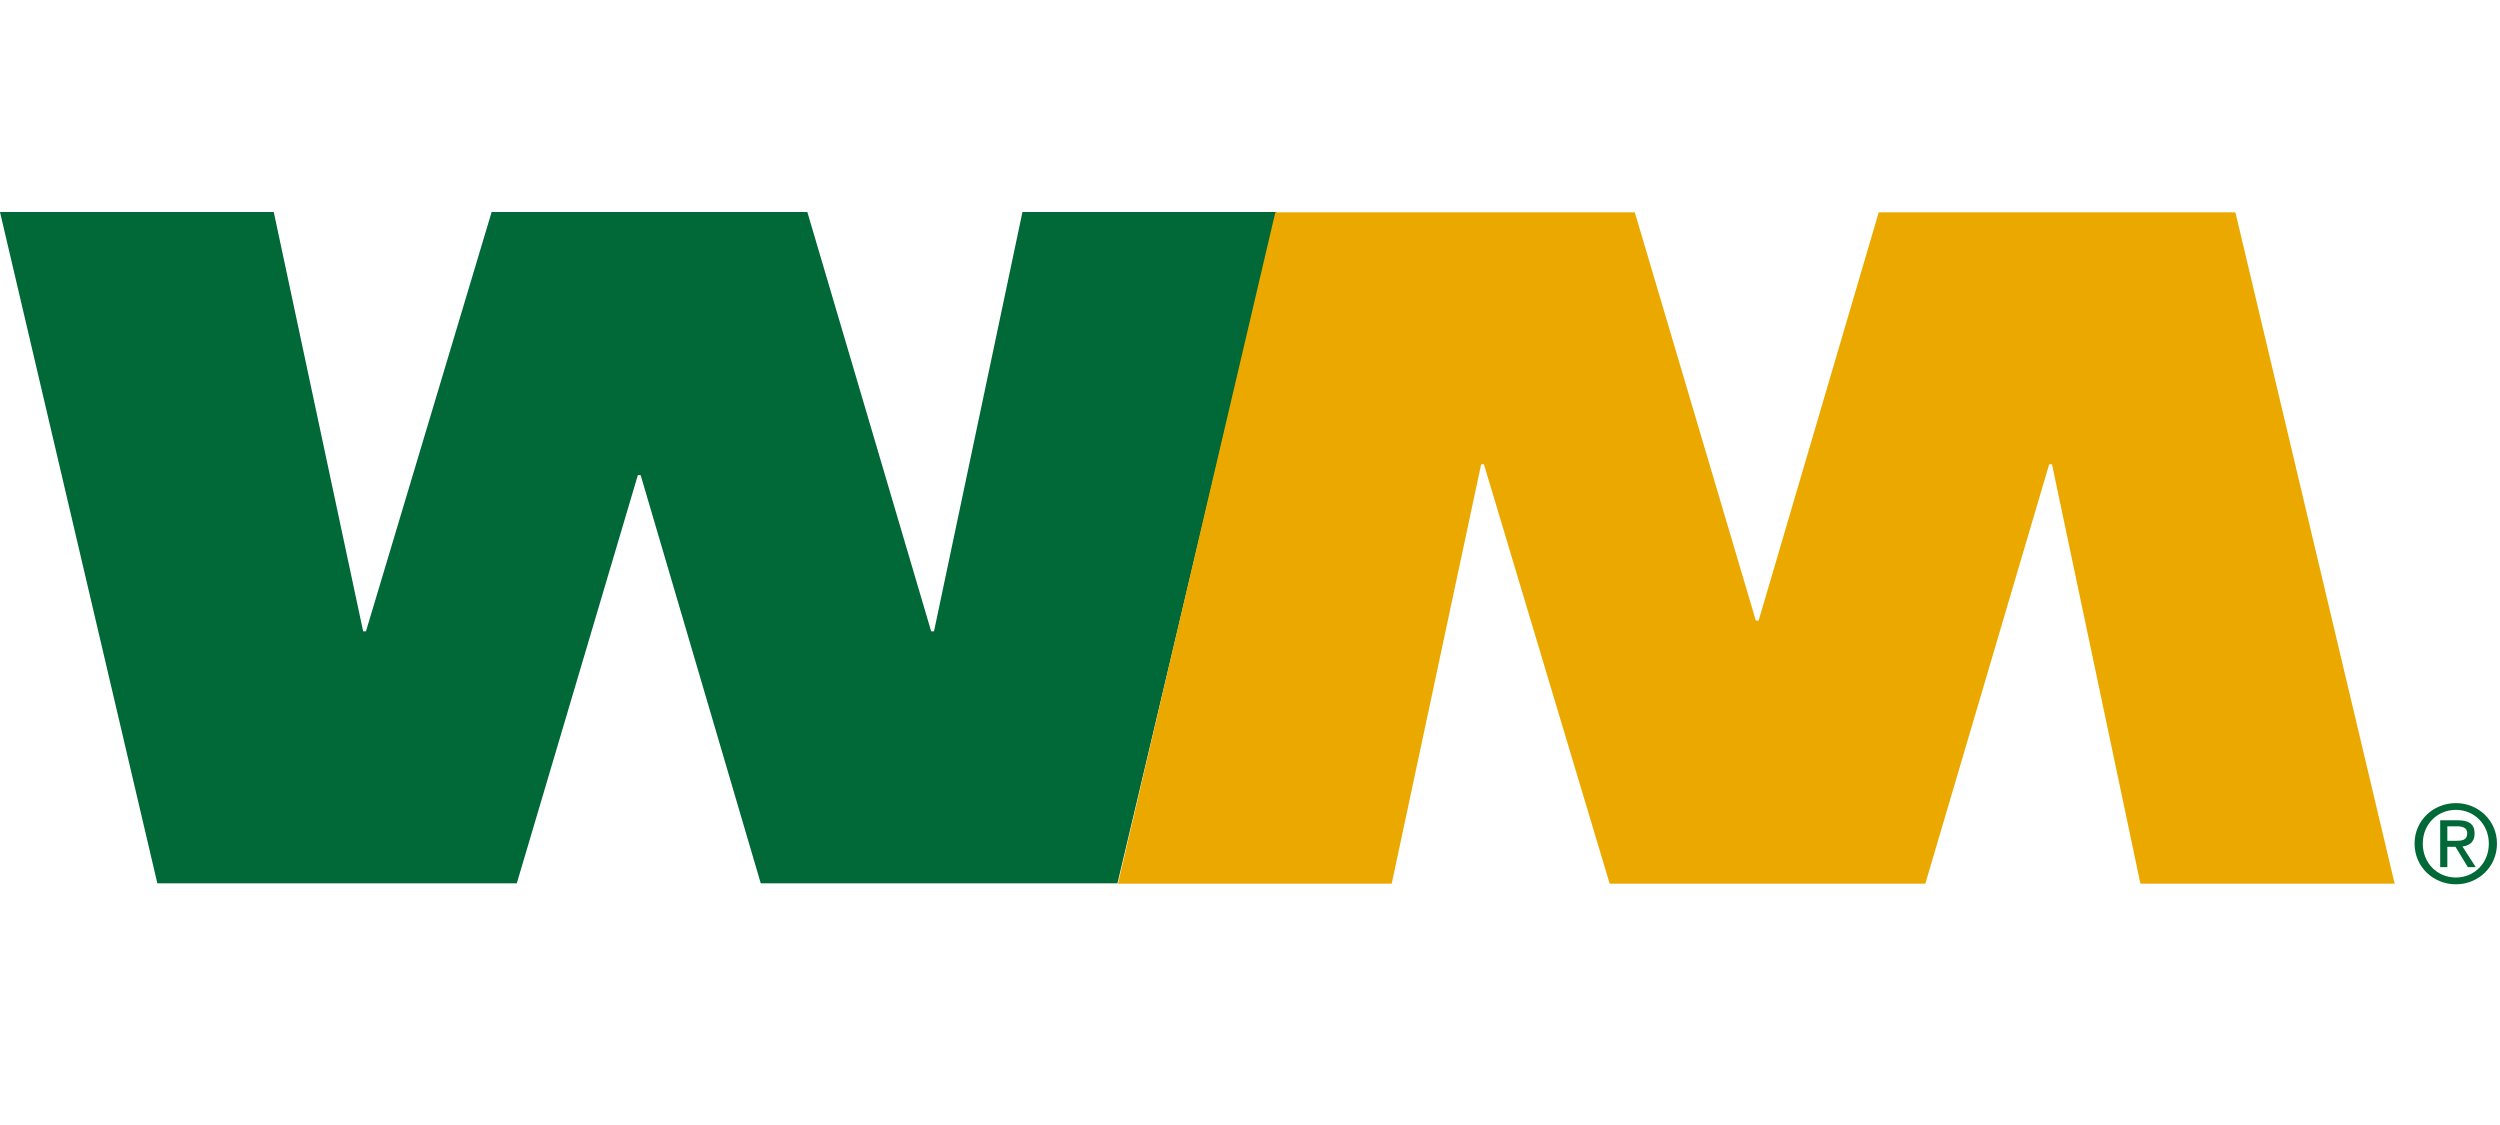
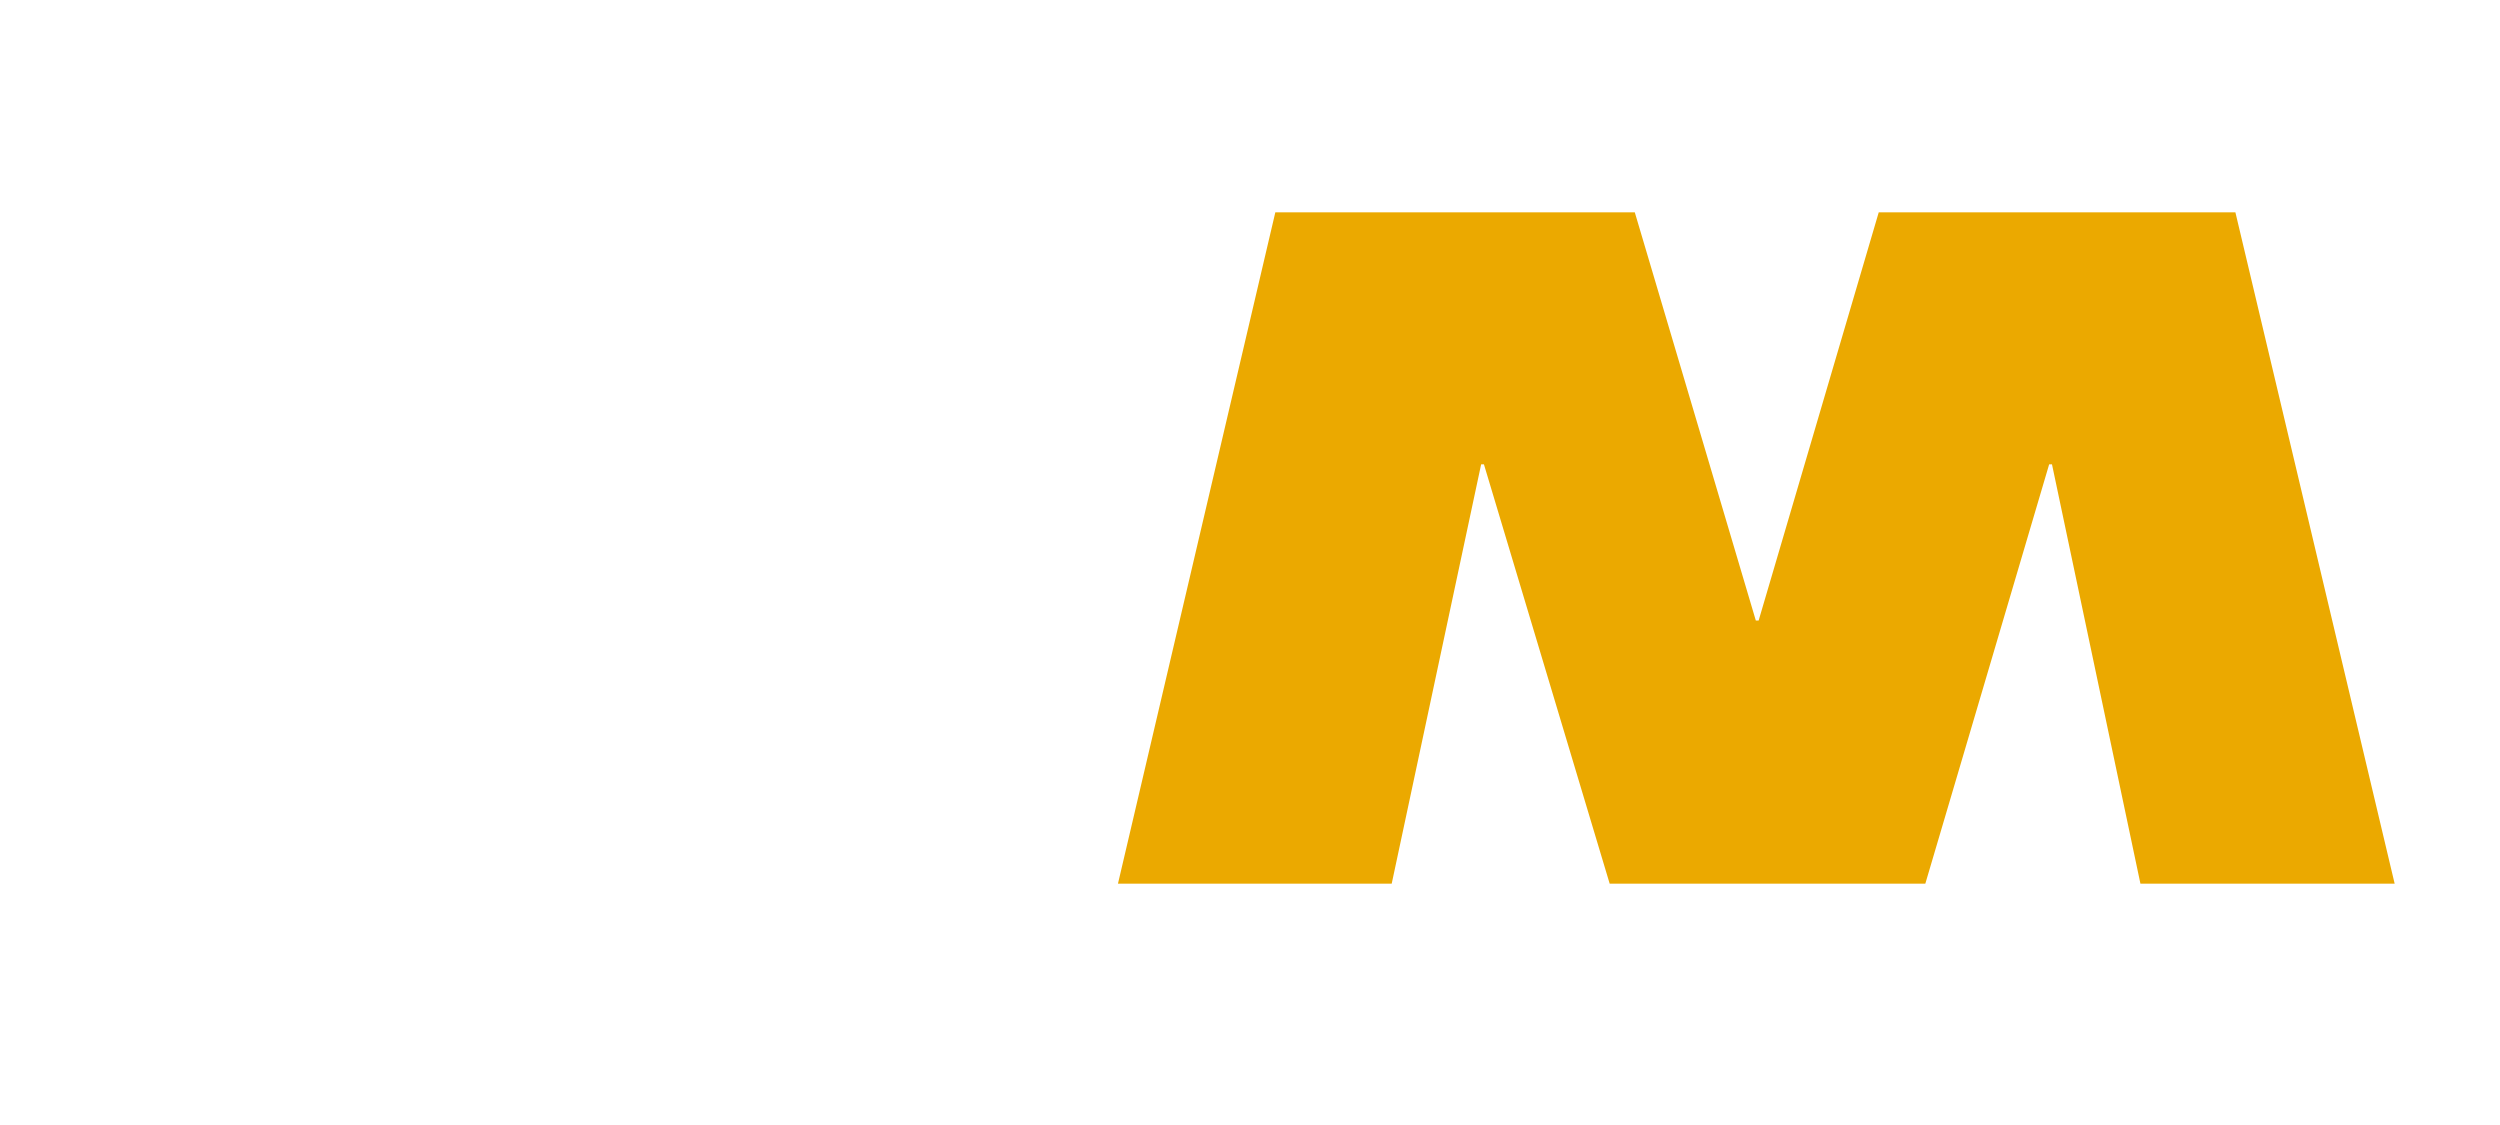
<svg xmlns="http://www.w3.org/2000/svg" width="200" height="90" viewBox="0 0 107 44" class="injected-svg" data-src="https://cdn.wm.com/content/dam/wm/icons/branding/wm-logo-web-header-footer.svg">
  <g fill="none" fill-rule="evenodd" transform="translate(0 7)">
-     <polygon fill="#006937" points="0 0 11.717 0 15.543 17.946 15.663 17.946 21.042 0 34.554 0 39.854 17.946 39.975 17.946 43.761 0 54.642 0 47.826 28.732 32.561 28.732 27.42 11.261 27.3 11.261 22.118 28.732 6.735 28.732" />
    <polyline fill="#EBA900" points="54.584 .013 69.969 .013 75.149 17.483 75.27 17.483 80.41 .013 95.675 .013 102.491 28.745 91.61 28.745 87.825 10.798 87.704 10.798 82.404 28.745 68.894 28.745 63.512 10.798 63.393 10.798 59.565 28.745 47.849 28.745" />
-     <path fill="#006937" d="M103.695,27.031 C103.695,26.207 104.316,25.587 105.113,25.587 C105.899,25.587 106.522,26.207 106.522,27.031 C106.522,27.867 105.899,28.483 105.113,28.483 C104.316,28.483 103.695,27.867 103.695,27.031 L103.695,27.031 Z M105.113,28.773 C106.061,28.773 106.87,28.039 106.87,27.031 C106.87,26.033 106.061,25.298 105.113,25.298 C104.154,25.298 103.344,26.033 103.344,27.031 C103.344,28.039 104.154,28.773 105.113,28.773 L105.113,28.773 Z M104.746,27.169 L105.095,27.169 L105.624,28.039 L105.963,28.039 L105.393,27.155 C105.688,27.119 105.914,26.962 105.914,26.603 C105.914,26.207 105.679,26.033 105.205,26.033 L104.44,26.033 L104.44,28.039 L104.746,28.039 L104.746,27.169 Z M104.746,26.911 L104.746,26.291 L105.16,26.291 C105.371,26.291 105.597,26.336 105.597,26.584 C105.597,26.894 105.366,26.911 105.107,26.911 L104.746,26.911 Z" />
  </g>
</svg>